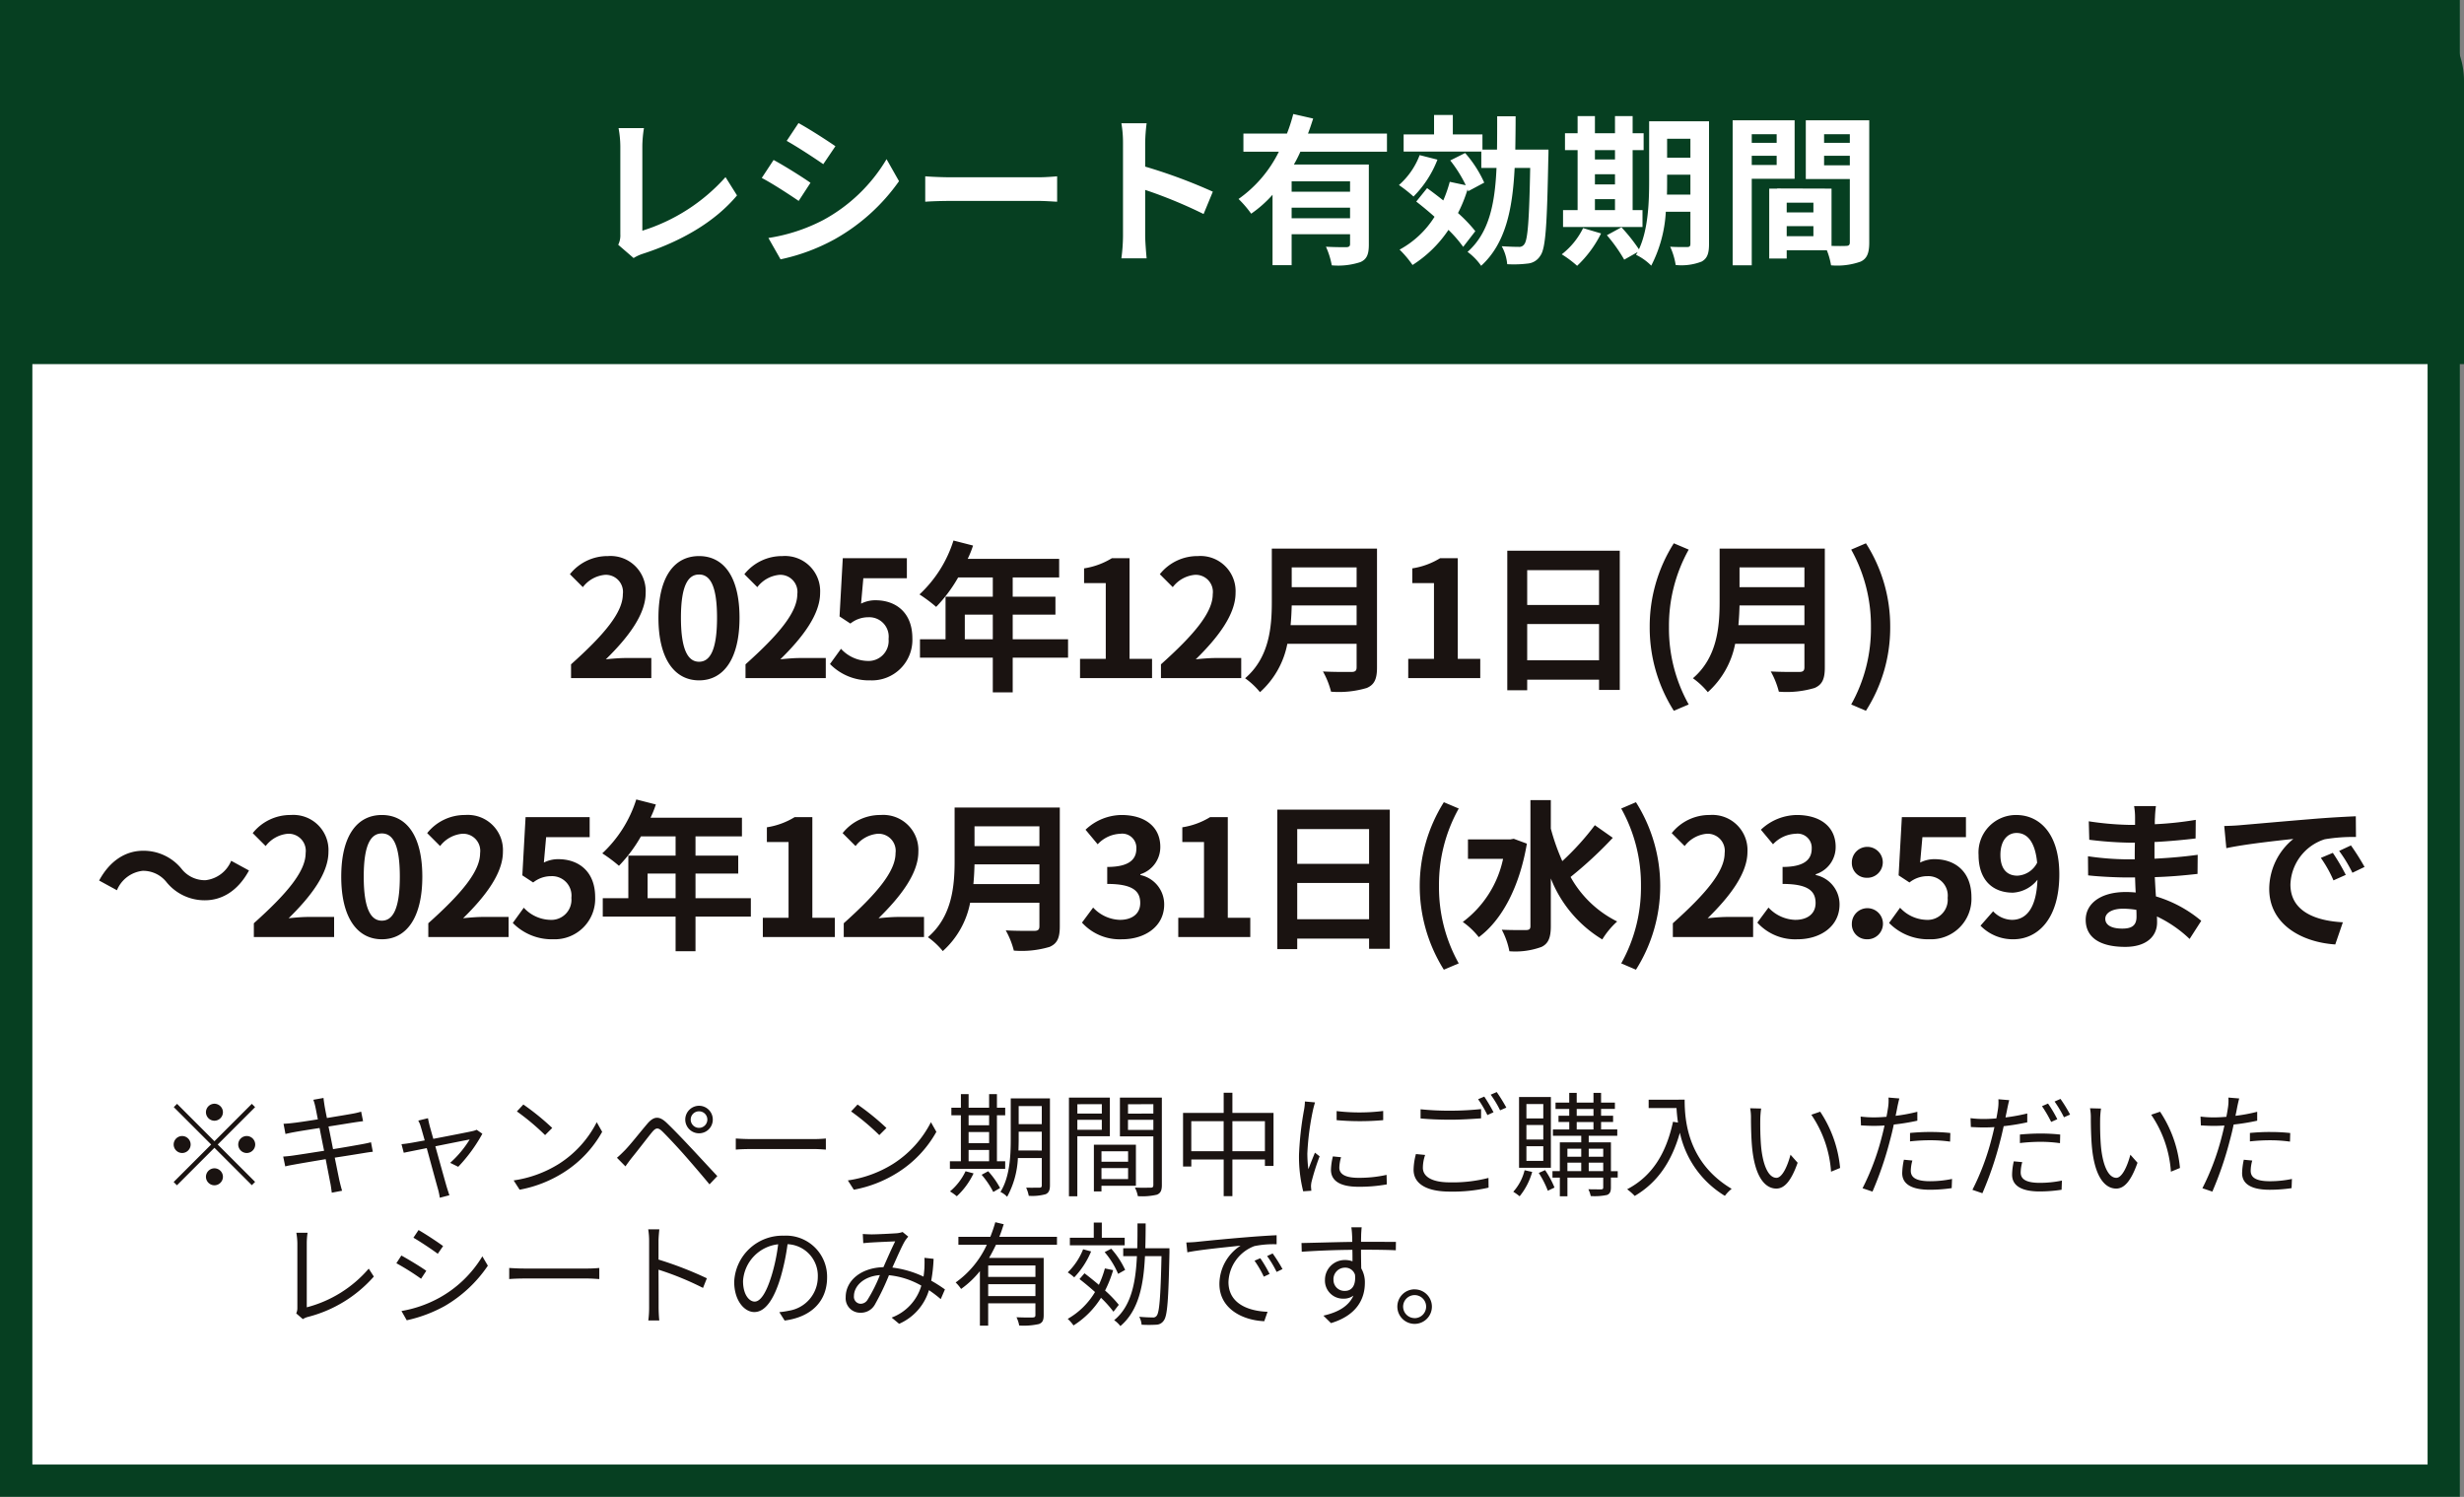
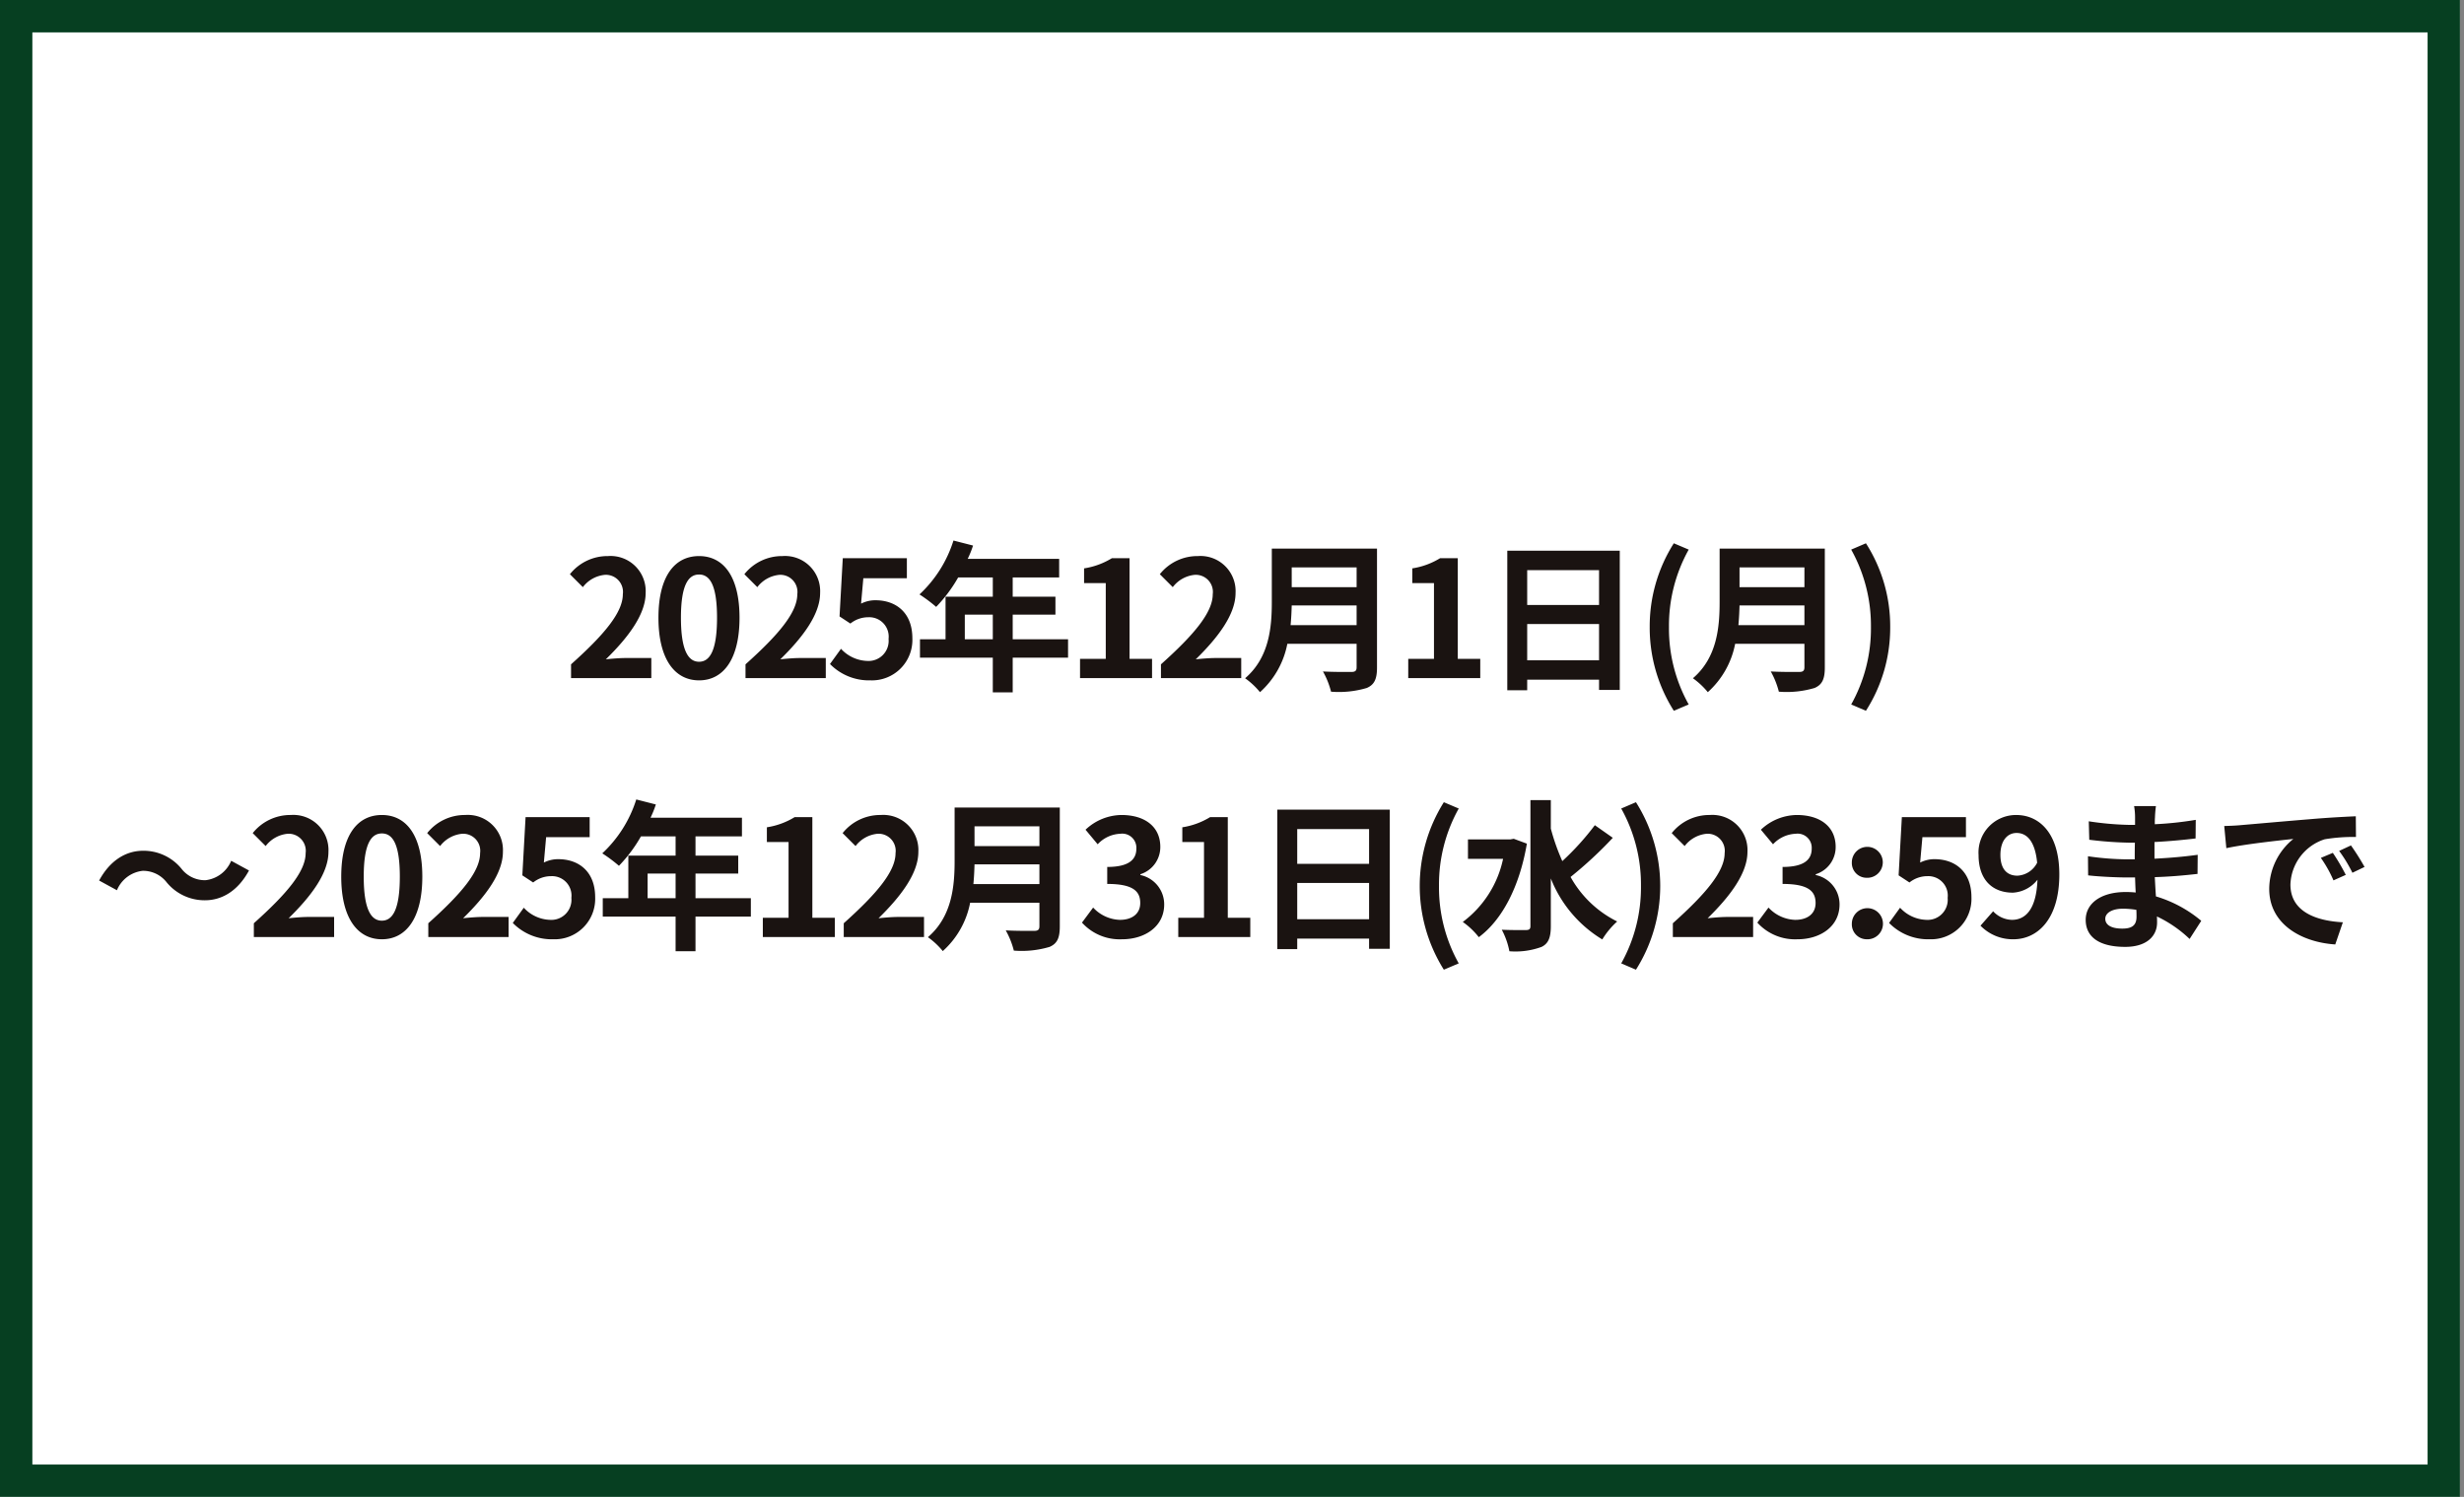
<svg xmlns="http://www.w3.org/2000/svg" width="304.5" height="185" viewBox="0 0 304.5 185">
  <rect x="0" y="0" width="304.5" height="185" fill="#808080" stroke="none" />
  <g transform="translate(-35.5 -9742.184)">
    <path d="M0,0H304V185H0Z" transform="translate(35.5 9742.184)" fill="#fff" />
    <path d="M4,4V181H300V4H4M0,0H304V185H0Z" transform="translate(35.5 9742.184)" fill="#063f21" />
-     <path d="M10,0H294a10,10,0,0,1,10,10V45H0V10A10,10,0,0,1,10,0Z" transform="translate(36 9742.184)" fill="#063f21" />
-     <path d="M-76.1-.8-74.2.84A5.162,5.162,0,0,1-73.02.3c4.72-1.54,8.86-3.92,11.6-7.2l-1.42-2.26A22.917,22.917,0,0,1-73.12-2.54v-10.4a14.629,14.629,0,0,1,.2-2.28h-3.14a12.779,12.779,0,0,1,.22,2.28V-2.1A2.612,2.612,0,0,1-76.1-.8Zm22.28-15.04-1.46,2.2c1.32.74,3.4,2.1,4.52,2.88l1.5-2.22C-50.3-13.7-52.5-15.12-53.82-15.84Zm-3.72,14.2L-56.04,1a24.336,24.336,0,0,0,6.68-2.48A24.149,24.149,0,0,0-41.4-8.66l-1.54-2.72a20.388,20.388,0,0,1-7.78,7.5A21.671,21.671,0,0,1-57.54-1.64Zm.64-9.64-1.46,2.22c1.34.7,3.42,2.06,4.56,2.84l1.46-2.24C-53.36-9.18-55.56-10.56-56.9-11.28Zm18.74,2.02v3.14c.74-.06,2.08-.1,3.22-.1H-24.2c.84,0,1.86.08,2.34.1V-9.26c-.52.04-1.4.12-2.34.12H-34.94C-35.98-9.14-37.44-9.2-38.16-9.26Zm24.44,7.34a21.967,21.967,0,0,1-.2,2.8h3.12c-.08-.82-.18-2.22-.18-2.8V-7.58A57.767,57.767,0,0,1-3.76-4.6l1.14-2.76a65.321,65.321,0,0,0-8.36-3.1v-2.96a21.745,21.745,0,0,1,.18-2.4h-3.12a13.883,13.883,0,0,1,.2,2.4ZM14.34-7.36H7.12V-8.64h7.22ZM7.12-4.08v-1.3h7.22v1.3ZM18.9-12.3v-2.24H9.14c.24-.62.44-1.24.64-1.86l-2.46-.56a19.954,19.954,0,0,1-.78,2.42H1.16v2.24H5.54A15.532,15.532,0,0,1,.56-6.46,13.4,13.4,0,0,1,2.12-4.64,14.659,14.659,0,0,0,4.76-6.98v8.7H7.12V-2.1h7.22V-.9c0,.28-.12.38-.46.4-.34,0-1.5,0-2.52-.06a9.871,9.871,0,0,1,.72,2.3,8.809,8.809,0,0,0,3.54-.4c.82-.36,1.04-1,1.04-2.18v-9.88H7.4a16.722,16.722,0,0,0,.8-1.58Zm4.04.42a9.255,9.255,0,0,1-2.56,3.7,16.583,16.583,0,0,1,1.8,1.42,13.142,13.142,0,0,0,2.96-4.56Zm6.88,9.4a17.861,17.861,0,0,0-2.14-2.24,18.169,18.169,0,0,0,1.18-2.92l.08.22,1.98-1.06a14.458,14.458,0,0,0-2.36-3.66l-1.84.92a16.211,16.211,0,0,1,1.92,3.06l-1.98-.42a16.392,16.392,0,0,1-.8,2.3c-.68-.54-1.36-1.06-2-1.52L22.52-6.14c.72.56,1.5,1.2,2.26,1.88A11.682,11.682,0,0,1,20.46-.2a12.8,12.8,0,0,1,1.6,1.9A15.037,15.037,0,0,0,26.5-2.64a15.7,15.7,0,0,1,1.82,2.1Zm4.94-10.08c.02-1.32.04-2.7.04-4.12H32.52c0,1.44,0,2.82-.02,4.12H30.7v-1.88H27.04v-2.4H24.72v2.4H20.96v2.12h9.6v2.02h1.88c-.2,4.48-.92,8.02-3.58,10.38A7.226,7.226,0,0,1,30.54,1.8c3.02-2.76,3.88-6.96,4.14-12.1H36.6c-.12,6.44-.3,8.88-.72,9.42a.738.738,0,0,1-.7.34c-.38,0-1.2-.02-2.1-.08a5.488,5.488,0,0,1,.68,2.22,14.1,14.1,0,0,0,2.54-.08A2.021,2.021,0,0,0,37.86.54c.66-.9.82-3.82.98-12.04.02-.3.02-1.06.02-1.06ZM44.6-6.44h2.48v1.36H44.6Zm2.48-6.06v1.16H44.6V-12.5ZM44.6-9.52h2.48v1.26H44.6Zm5.88,4.44H49.26V-12.5h1.36v-2.08H49.26V-16.7H47.08v2.12H44.6V-16.7H42.46v2.12H40.9v2.08h1.56v7.42h-1.8V-3h9.82ZM43.14-2.86A9.254,9.254,0,0,1,40.5.38,13.425,13.425,0,0,1,42.4,1.8a14.069,14.069,0,0,0,2.96-4ZM53.5-7c.02-.62.02-1.2.02-1.72v-.74H56.4V-7Zm2.9-6.9v2.34H53.52V-13.9Zm2.3-2.16H51.3v7.34c0,2.6-.1,5.98-1.26,8.48a21.79,21.79,0,0,0-2.16-2.72l-1.8.98a19.885,19.885,0,0,1,2.14,3.02L49.88.1c-.06.12-.14.22-.2.34a6.871,6.871,0,0,1,1.88,1.34,16.414,16.414,0,0,0,1.8-6.66H56.4V-.94c0,.32-.1.42-.4.42-.28,0-1.24.02-2.1-.04a8.617,8.617,0,0,1,.68,2.26,6.874,6.874,0,0,0,3.2-.42c.7-.38.92-1,.92-2.18Zm8.36,1.6v1.06H63.98v-1.06Zm-3.08,3.8V-11.8h3.08v1.14Zm5.3,1.7v-7.22H61.62V1.74h2.36V-8.96Zm3.64-1.66V-11.8H76.1v1.18Zm3.18-3.84v1.06H72.92v-1.06ZM68.3-1.86V-3.1h3.3v1.24ZM71.6-4.8H68.3V-6h3.3Zm6.9-11.38H70.66v7.26H76.1V-1.1c0,.32-.12.44-.48.44-.26.02-1,.02-1.78,0V-7.74l-6.72-.02v.02h-.98V.9H68.3V-.12h4.96a8.806,8.806,0,0,1,.52,1.86,8.641,8.641,0,0,0,3.66-.46C78.24.9,78.5.2,78.5-1.08Z" transform="translate(188 9773.235)" fill="#fff" />
    <path d="M-81.93,0h9.92V-2.48h-3.2c-.7,0-1.68.08-2.42.16,2.7-2.64,4.92-5.52,4.92-8.2a4.342,4.342,0,0,0-4.66-4.56,5.941,5.941,0,0,0-4.7,2.24l1.6,1.6a3.872,3.872,0,0,1,2.72-1.52,2.114,2.114,0,0,1,2.22,2.4c0,2.28-2.38,5.06-6.4,8.66Zm15.82.28c3.02,0,5-2.64,5-7.74s-1.98-7.62-5-7.62-5.02,2.5-5.02,7.62C-71.13-2.36-69.13.28-66.11.28Zm0-2.3c-1.28,0-2.24-1.28-2.24-5.44,0-4.14.96-5.34,2.24-5.34s2.22,1.2,2.22,5.34C-63.89-3.3-64.83-2.02-66.11-2.02ZM-60.37,0h9.92V-2.48h-3.2c-.7,0-1.68.08-2.42.16,2.7-2.64,4.92-5.52,4.92-8.2a4.342,4.342,0,0,0-4.66-4.56,5.941,5.941,0,0,0-4.7,2.24l1.6,1.6a3.872,3.872,0,0,1,2.72-1.52,2.114,2.114,0,0,1,2.22,2.4c0,2.28-2.38,5.06-6.4,8.66Zm15.44.28a5,5,0,0,0,5.18-5.2c0-3.22-2.08-4.7-4.56-4.7a3.887,3.887,0,0,0-1.78.42l.28-3.14h5.38v-2.48h-7.92l-.4,7.2,1.34.88a3.541,3.541,0,0,1,2.22-.78,2.4,2.4,0,0,1,2.5,2.68,2.485,2.485,0,0,1-2.62,2.72,4.6,4.6,0,0,1-3.26-1.5l-1.36,1.88A6.745,6.745,0,0,0-44.93.28ZM-33.27-4.8V-7.84h3.46V-4.8Zm12.76,0h-6.84V-7.84h5.28v-2.22h-5.28v-2.38h5.74v-2.3h-11.3a12.768,12.768,0,0,0,.66-1.64L-34.67-17a15.423,15.423,0,0,1-4.2,6.66A18.407,18.407,0,0,1-36.81-8.8a17.974,17.974,0,0,0,2.72-3.64h4.28v2.38h-5.84V-4.8h-3.16v2.28h9V1.76h2.46V-2.52h6.84ZM-19.03,0h8.9V-2.38h-2.78V-14.82h-2.18a9.233,9.233,0,0,1-3.44,1.26v1.82h2.68v9.36h-3.18Zm10,0H.89V-2.48h-3.2c-.7,0-1.68.08-2.42.16C-2.03-4.96.19-7.84.19-10.52a4.342,4.342,0,0,0-4.66-4.56,5.941,5.941,0,0,0-4.7,2.24l1.6,1.6a3.872,3.872,0,0,1,2.72-1.52,2.114,2.114,0,0,1,2.22,2.4c0,2.28-2.38,5.06-6.4,8.66ZM6.99-6.54c.08-.84.12-1.68.14-2.44h8.02v2.44Zm8.16-7.14v2.44H7.13v-2.44ZM17.67-16h-13v6.58c0,3.04-.28,6.86-3.3,9.44A9.393,9.393,0,0,1,3.21,1.74,10.758,10.758,0,0,0,6.59-4.24h8.56v2.9c0,.42-.16.58-.64.58-.44,0-2.12.02-3.52-.06a10.21,10.21,0,0,1,1,2.5,12.1,12.1,0,0,0,4.42-.46c.92-.4,1.26-1.08,1.26-2.52ZM21.53,0h8.9V-2.38H27.65V-14.82H25.47a9.233,9.233,0,0,1-3.44,1.26v1.82h2.68v9.36H21.53Zm14.7-2.2V-6.68h8.88V-2.2Zm8.88-11.14v4.3H36.23v-4.3Zm-11.34-2.4V1.5h2.46V.2h8.88V1.46h2.56v-17.2ZM54.35,4.04l1.84-.78a19.243,19.243,0,0,1-2.44-9.58,19.275,19.275,0,0,1,2.44-9.56l-1.84-.78A19.151,19.151,0,0,0,51.37-6.32,19.169,19.169,0,0,0,54.35,4.04ZM62.33-6.54c.08-.84.12-1.68.14-2.44h8.02v2.44Zm8.16-7.14v2.44H62.47v-2.44ZM73.01-16h-13v6.58c0,3.04-.28,6.86-3.3,9.44a9.393,9.393,0,0,1,1.84,1.72,10.758,10.758,0,0,0,3.38-5.98h8.56v2.9c0,.42-.16.58-.64.58-.44,0-2.12.02-3.52-.06a10.21,10.21,0,0,1,1,2.5,12.1,12.1,0,0,0,4.42-.46c.92-.4,1.26-1.08,1.26-2.52ZM78.09,4.04a19.014,19.014,0,0,0,3-10.36,19,19,0,0,0-3-10.34l-1.82.78a19.275,19.275,0,0,1,2.44,9.56,19.243,19.243,0,0,1-2.44,9.58ZM-131.89,25.26a6.051,6.051,0,0,0,4.72,2.2c2.14,0,4.1-1.2,5.44-3.68l-2.2-1.2a3.907,3.907,0,0,1-3.18,2.4,3.659,3.659,0,0,1-2.98-1.44,6.051,6.051,0,0,0-4.72-2.2c-2.14,0-4.1,1.2-5.44,3.68l2.2,1.2a3.907,3.907,0,0,1,3.18-2.4A3.688,3.688,0,0,1-131.89,25.26ZM-121.13,32h9.92V29.52h-3.2c-.7,0-1.68.08-2.42.16,2.7-2.64,4.92-5.52,4.92-8.2a4.342,4.342,0,0,0-4.66-4.56,5.941,5.941,0,0,0-4.7,2.24l1.6,1.6a3.872,3.872,0,0,1,2.72-1.52,2.114,2.114,0,0,1,2.22,2.4c0,2.28-2.38,5.06-6.4,8.66Zm15.82.28c3.02,0,5-2.64,5-7.74s-1.98-7.62-5-7.62-5.02,2.5-5.02,7.62C-110.33,29.64-108.33,32.28-105.31,32.28Zm0-2.3c-1.28,0-2.24-1.28-2.24-5.44,0-4.14.96-5.34,2.24-5.34s2.22,1.2,2.22,5.34C-103.09,28.7-104.03,29.98-105.31,29.98ZM-99.57,32h9.92V29.52h-3.2c-.7,0-1.68.08-2.42.16,2.7-2.64,4.92-5.52,4.92-8.2a4.342,4.342,0,0,0-4.66-4.56,5.941,5.941,0,0,0-4.7,2.24l1.6,1.6a3.872,3.872,0,0,1,2.72-1.52,2.114,2.114,0,0,1,2.22,2.4c0,2.28-2.38,5.06-6.4,8.66Zm15.44.28a5,5,0,0,0,5.18-5.2c0-3.22-2.08-4.7-4.56-4.7a3.887,3.887,0,0,0-1.78.42l.28-3.14h5.38V17.18h-7.92l-.4,7.2,1.34.88a3.541,3.541,0,0,1,2.22-.78,2.4,2.4,0,0,1,2.5,2.68,2.485,2.485,0,0,1-2.62,2.72,4.6,4.6,0,0,1-3.26-1.5l-1.36,1.88A6.746,6.746,0,0,0-84.13,32.28Zm11.66-5.08V24.16h3.46V27.2Zm12.76,0h-6.84V24.16h5.28V21.94h-5.28V19.56h5.74v-2.3h-11.3a12.768,12.768,0,0,0,.66-1.64L-73.87,15a15.423,15.423,0,0,1-4.2,6.66,18.407,18.407,0,0,1,2.06,1.54,17.974,17.974,0,0,0,2.72-3.64h4.28v2.38h-5.84V27.2h-3.16v2.28h9v4.28h2.46V29.48h6.84Zm1.48,4.8h8.9V29.62h-2.78V17.18h-2.18a9.233,9.233,0,0,1-3.44,1.26v1.82h2.68v9.36h-3.18Zm10,0h9.92V29.52h-3.2c-.7,0-1.68.08-2.42.16,2.7-2.64,4.92-5.52,4.92-8.2a4.342,4.342,0,0,0-4.66-4.56,5.941,5.941,0,0,0-4.7,2.24l1.6,1.6a3.872,3.872,0,0,1,2.72-1.52,2.114,2.114,0,0,1,2.22,2.4c0,2.28-2.38,5.06-6.4,8.66Zm16.02-6.54c.08-.84.12-1.68.14-2.44h8.02v2.44Zm8.16-7.14v2.44h-8.02V18.32ZM-21.53,16h-13v6.58c0,3.04-.28,6.86-3.3,9.44a9.393,9.393,0,0,1,1.84,1.72,10.758,10.758,0,0,0,3.38-5.98h8.56v2.9c0,.42-.16.58-.64.58-.44,0-2.12.02-3.52-.06a10.21,10.21,0,0,1,1,2.5,12.1,12.1,0,0,0,4.42-.46c.92-.4,1.26-1.08,1.26-2.52Zm7.7,16.28c2.82,0,5.2-1.58,5.2-4.3a3.7,3.7,0,0,0-2.94-3.64v-.1a3.513,3.513,0,0,0,2.46-3.38c0-2.52-1.94-3.94-4.8-3.94a6.566,6.566,0,0,0-4.44,1.82l1.5,1.8a4.023,4.023,0,0,1,2.8-1.3,1.745,1.745,0,0,1,1.98,1.84c0,1.32-.88,2.26-3.6,2.26v2.1c3.22,0,4.08.92,4.08,2.36,0,1.34-1.02,2.08-2.52,2.08a4.7,4.7,0,0,1-3.3-1.52l-1.38,1.86A6.291,6.291,0,0,0-13.83,32.28ZM-6.89,32h8.9V29.62H-.77V17.18H-2.95a9.233,9.233,0,0,1-3.44,1.26v1.82h2.68v9.36H-6.89Zm14.7-2.2V25.32h8.88V29.8Zm8.88-11.14v4.3H7.81v-4.3ZM5.35,16.26V33.5H7.81V32.2h8.88v1.26h2.56V16.26ZM25.93,36.04l1.84-.78a19.243,19.243,0,0,1-2.44-9.58,19.275,19.275,0,0,1,2.44-9.56l-1.84-.78a19.464,19.464,0,0,0,0,20.7Zm8.64-16.18-.44.08H28.91v2.4h4.34a13.1,13.1,0,0,1-4.98,7.8,9.289,9.289,0,0,1,1.98,1.88c2.82-2.08,5.02-6.14,5.94-11.56Zm10.02-1.68a32.933,32.933,0,0,1-4.02,4.44,26.551,26.551,0,0,1-1.42-4.02V15.08H36.63V30.66c0,.34-.14.48-.54.48-.42,0-1.68.02-3-.04a9.394,9.394,0,0,1,.94,2.66,9.364,9.364,0,0,0,3.98-.54c.82-.4,1.14-1.12,1.14-2.56v-5.9a15.41,15.41,0,0,0,6.36,7.54,9.984,9.984,0,0,1,1.84-2.22,13.393,13.393,0,0,1-5.76-5.5,50.253,50.253,0,0,0,5.22-4.84Zm5.08,17.86a19.354,19.354,0,0,0,0-20.7l-1.82.78a19.275,19.275,0,0,1,2.44,9.56,19.243,19.243,0,0,1-2.44,9.58ZM54.23,32h9.92V29.52h-3.2c-.7,0-1.68.08-2.42.16,2.7-2.64,4.92-5.52,4.92-8.2a4.342,4.342,0,0,0-4.66-4.56,5.941,5.941,0,0,0-4.7,2.24l1.6,1.6a3.872,3.872,0,0,1,2.72-1.52,2.114,2.114,0,0,1,2.22,2.4c0,2.28-2.38,5.06-6.4,8.66Zm15.4.28c2.82,0,5.2-1.58,5.2-4.3a3.7,3.7,0,0,0-2.94-3.64v-.1a3.513,3.513,0,0,0,2.46-3.38c0-2.52-1.94-3.94-4.8-3.94a6.566,6.566,0,0,0-4.44,1.82l1.5,1.8a4.023,4.023,0,0,1,2.8-1.3,1.745,1.745,0,0,1,1.98,1.84c0,1.32-.88,2.26-3.6,2.26v2.1c3.22,0,4.08.92,4.08,2.36,0,1.34-1.02,2.08-2.52,2.08a4.7,4.7,0,0,1-3.3-1.52l-1.38,1.86A6.291,6.291,0,0,0,69.63,32.28Zm8.54-7.6a1.912,1.912,0,1,0-1.82-1.9A1.825,1.825,0,0,0,78.17,24.68Zm0,7.6a1.923,1.923,0,1,0-1.82-1.92A1.842,1.842,0,0,0,78.17,32.28Zm7.78,0a5,5,0,0,0,5.18-5.2c0-3.22-2.08-4.7-4.56-4.7a3.887,3.887,0,0,0-1.78.42l.28-3.14h5.38V17.18H82.53l-.4,7.2,1.34.88a3.541,3.541,0,0,1,2.22-.78,2.4,2.4,0,0,1,2.5,2.68,2.485,2.485,0,0,1-2.62,2.72,4.6,4.6,0,0,1-3.26-1.5l-1.36,1.88A6.746,6.746,0,0,0,85.95,32.28Zm8.76-10.42c0-1.82.9-2.72,2-2.72,1.26,0,2.28,1,2.54,3.68a2.907,2.907,0,0,1-2.44,1.6C95.53,24.42,94.71,23.6,94.71,21.86Zm1.6,10.42c2.94,0,5.68-2.42,5.68-8.02,0-5.14-2.52-7.34-5.32-7.34a4.638,4.638,0,0,0-4.66,4.94c0,3.14,1.78,4.66,4.24,4.66a4.157,4.157,0,0,0,3.04-1.6c-.14,3.7-1.5,4.96-3.16,4.96a3.285,3.285,0,0,1-2.32-1.06L92.25,30.6A5.551,5.551,0,0,0,96.31,32.28Zm11.36-2.54c0-.68.78-1.24,2.2-1.24a11.108,11.108,0,0,1,1.64.14c.02.36.02.64.02.86,0,1.16-.7,1.46-1.76,1.46C108.39,30.96,107.67,30.5,107.67,29.74Zm6.26-13.92h-2.7a8.04,8.04,0,0,1,.12,1.38v.94h-.78a37.34,37.34,0,0,1-4.94-.44l.06,2.28a45.976,45.976,0,0,0,4.9.36h.74c-.02.68-.02,1.4-.02,2.06h-.96a35.341,35.341,0,0,1-4.82-.38l.02,2.36c1.32.16,3.6.26,4.76.26h1.04c.02.6.04,1.24.08,1.86-.4-.04-.82-.06-1.24-.06-3.08,0-4.94,1.42-4.94,3.44,0,2.12,1.68,3.34,4.88,3.34,2.64,0,3.94-1.32,3.94-3.02,0-.22,0-.46-.02-.74a15.33,15.33,0,0,1,4.04,2.78L119.53,30a15.658,15.658,0,0,0-5.6-3.02c-.06-.8-.1-1.62-.14-2.38,1.92-.06,3.48-.2,5.28-.4l.02-2.36c-1.62.22-3.32.38-5.34.48V20.26c1.94-.1,3.76-.28,5.08-.44l.02-2.3a41.917,41.917,0,0,1-5.06.54c0-.32,0-.62.02-.82A13.505,13.505,0,0,1,113.93,15.82Zm8.44,2.46.26,2.74c2.32-.5,6.4-.94,8.28-1.14a8,8,0,0,0-2.98,6.18c0,4.34,3.96,6.58,8.16,6.86l.94-2.74c-3.4-.18-6.48-1.36-6.48-4.66a6.078,6.078,0,0,1,4.24-5.6,20.777,20.777,0,0,1,3.86-.28l-.02-2.56c-1.42.06-3.6.18-5.66.36-3.66.3-6.96.6-8.64.74C123.95,18.22,123.17,18.26,122.37,18.28Zm13.42,3.32-1.48.62A15.43,15.43,0,0,1,135.87,25l1.52-.68A24.823,24.823,0,0,0,135.79,21.6Zm2.24-.92-1.46.68a17.594,17.594,0,0,1,1.64,2.7l1.5-.72A29.916,29.916,0,0,0,138.03,20.68Z" transform="translate(188 9825.989)" fill="#1a1311" />
-     <path d="M7-8.26A1.058,1.058,0,0,0,8.05-9.31,1.058,1.058,0,0,0,7-10.36,1.058,1.058,0,0,0,5.95-9.31,1.058,1.058,0,0,0,7-8.26ZM7-5.726l-4.62-4.62-.406.406,4.62,4.62L1.96-.686l.406.406L7-4.914l4.62,4.62L12.026-.7,7.406-5.32l4.62-4.62-.406-.406ZM4.06-5.32A1.058,1.058,0,0,0,3.01-6.37,1.058,1.058,0,0,0,1.96-5.32,1.058,1.058,0,0,0,3.01-4.27,1.058,1.058,0,0,0,4.06-5.32Zm5.88,0a1.058,1.058,0,0,0,1.05,1.05,1.058,1.058,0,0,0,1.05-1.05,1.058,1.058,0,0,0-1.05-1.05A1.058,1.058,0,0,0,9.94-5.32ZM7-2.38A1.058,1.058,0,0,0,5.95-1.33,1.058,1.058,0,0,0,7-.28,1.058,1.058,0,0,0,8.05-1.33,1.058,1.058,0,0,0,7-2.38ZM19.488-9.9c.042.168.14.714.294,1.47-1.316.21-2.534.392-3.08.448-.448.056-.812.084-1.162.1l.238,1.26c.42-.1.742-.168,1.134-.238.532-.1,1.75-.294,3.08-.5.168.868.364,1.862.56,2.814-1.6.252-3.122.49-3.822.588-.364.056-.91.112-1.232.126l.252,1.218c.294-.084.686-.154,1.232-.252.686-.126,2.184-.378,3.766-.644.266,1.386.49,2.52.546,2.828.1.42.14.84.21,1.316L22.778.392C22.652,0,22.54-.476,22.442-.882c-.07-.322-.294-1.442-.574-2.814,1.372-.21,2.674-.42,3.444-.546.518-.084.966-.154,1.26-.182L26.348-5.6c-.308.084-.7.168-1.246.266-.7.126-2.03.364-3.444.588-.182-.938-.378-1.932-.56-2.8,1.344-.21,2.618-.42,3.262-.518.364-.056.8-.112,1.008-.14L25.13-9.38a8.781,8.781,0,0,1-.994.238c-.588.112-1.876.322-3.234.546-.168-.784-.266-1.358-.294-1.512-.042-.308-.112-.7-.126-.966l-1.26.224A6.559,6.559,0,0,1,19.488-9.9Zm13.9,1.33-1.2.294a3.479,3.479,0,0,1,.336.84c.084.266.252.868.462,1.61-.854.154-1.512.28-1.708.308-.42.07-.77.126-1.162.154l.28,1.064c.378-.084,1.526-.308,2.842-.574.546,2,1.218,4.48,1.4,5.11a7.818,7.818,0,0,1,.21,1.022l1.19-.308C35.952.7,35.812.266,35.728,0c-.182-.616-.868-3.08-1.428-5.1,1.946-.392,3.92-.784,4.242-.84a12.923,12.923,0,0,1-2.408,2.884l.994.49A19.367,19.367,0,0,0,40.11-6.65l-.7-.49a2.958,2.958,0,0,1-.532.168c-.476.112-2.856.574-4.83.952-.21-.742-.378-1.344-.462-1.652C33.5-8.022,33.432-8.33,33.39-8.568Zm11.788-1.694-.8.854a29.076,29.076,0,0,1,3.486,2.926l.882-.882A30.656,30.656,0,0,0,45.178-10.262Zm-1.2,9.38L44.716.266a15.346,15.346,0,0,0,5.5-2.17,13.988,13.988,0,0,0,4.7-4.984l-.672-1.19a13.188,13.188,0,0,1-4.676,5.152A14.456,14.456,0,0,1,43.974-.882ZM65.856-8.4a1.022,1.022,0,0,1,1.036-1.022A1.019,1.019,0,0,1,67.914-8.4a1.028,1.028,0,0,1-1.022,1.022A1.031,1.031,0,0,1,65.856-8.4Zm-.672,0a1.7,1.7,0,0,0,1.708,1.694A1.691,1.691,0,0,0,68.586-8.4a1.7,1.7,0,0,0-1.694-1.708A1.715,1.715,0,0,0,65.184-8.4ZM56.742-3.682l1.05,1.064c.21-.294.518-.728.8-1.078.644-.784,1.806-2.31,2.478-3.136.476-.574.742-.63,1.288-.1.588.574,1.89,1.96,2.7,2.884.9,1.022,2.128,2.45,3.122,3.654l.966-1.022c-1.078-1.148-2.478-2.674-3.416-3.668-.826-.882-2.016-2.128-2.87-2.94-.952-.9-1.61-.742-2.366.14-.882,1.036-2.1,2.59-2.758,3.262C57.358-4.242,57.106-3.99,56.742-3.682Zm14.686-2.38V-4.69c.434-.042,1.176-.07,1.946-.07H81.06c.63,0,1.218.056,1.5.07V-6.062c-.308.028-.812.07-1.512.07H73.374C72.59-5.992,71.848-6.034,71.428-6.062Zm15.05-4.2-.8.854a29.075,29.075,0,0,1,3.486,2.926l.882-.882A30.657,30.657,0,0,0,86.478-10.262Zm-1.2,9.38L86.016.266a15.346,15.346,0,0,0,5.5-2.17,13.988,13.988,0,0,0,4.7-4.984l-.672-1.19a13.188,13.188,0,0,1-4.676,5.152A14.456,14.456,0,0,1,85.274-.882ZM100.2-4.648h2.534v1.4H100.2Zm2.534-4.284V-7.7H100.2V-8.932ZM100.2-6.86h2.534v1.372H100.2Zm4.522,3.612H103.7V-8.932h1.022V-9.87H103.7v-1.68h-.966v1.68H100.2v-1.68h-.952v1.68H98.07v.938h1.176v5.684H97.888v.938h6.832Zm-4.9,1.232A7.3,7.3,0,0,1,97.9.476a6.436,6.436,0,0,1,.84.6,9.254,9.254,0,0,0,2.072-2.828Zm1.988.434A10.99,10.99,0,0,1,103.25.546l.84-.49a10.371,10.371,0,0,0-1.47-2.072Zm4.55-3c.014-.476.028-.952.028-1.386V-6.9h2.856v2.324Zm2.884-5.488V-7.84h-2.856v-2.226Zm1.008-.952h-4.844v5.054c0,2-.112,4.662-1.274,6.51a2.668,2.668,0,0,1,.826.6,10.96,10.96,0,0,0,1.33-4.788h2.954V-.28c0,.224-.084.294-.294.294s-.9.014-1.638,0a4.232,4.232,0,0,1,.322,1.008,6.206,6.206,0,0,0,2.086-.2c.378-.168.532-.476.532-1.092Zm6.412.714v1.162h-3.024V-10.3ZM113.638-7.14V-8.372h3.024V-7.14Zm4.018.8v-4.774H112.6V1.078h1.036v-7.42ZM119.91-4.48v1.288h-3.29V-4.48Zm-3.29,3.43V-2.408h3.29V-1.05Zm4.256.826V-5.292h-5.194V.476h.938v-.7Zm-.98-6.9V-8.372h3.136v1.246Zm3.136-3.178v1.162H119.9V-10.3Zm1.05-.812H118.9v4.788h4.13V-.322c0,.252-.084.336-.322.336S121.6.042,120.75,0a3.834,3.834,0,0,1,.364,1.064,7.969,7.969,0,0,0,2.352-.182c.462-.182.616-.532.616-1.19ZM132.8-4.494V-8.2h4.018v3.71Zm-5.082,0V-8.2h4v3.71ZM132.8-9.226v-2.492h-1.078v2.492H126.7V-2.6h1.022v-.868h4V1.064H132.8V-3.472h4.018v.8h1.064V-9.226Zm12.88-.224v1.12a32.908,32.908,0,0,0,5.754,0V-9.464A23.953,23.953,0,0,1,145.684-9.45Zm.546,5.7-1.008-.1a7.524,7.524,0,0,0-.238,1.652c0,1.316,1.05,2.1,3.4,2.1a18.972,18.972,0,0,0,3.5-.294l-.028-1.176a15.444,15.444,0,0,1-3.472.364c-1.9,0-2.366-.616-2.366-1.26A4.888,4.888,0,0,1,146.23-3.752Zm-3.22-6.776-1.246-.112a6.127,6.127,0,0,1-.1.994,39.379,39.379,0,0,0-.63,5.614,17.627,17.627,0,0,0,.518,4.494l1.008-.07c-.014-.14-.028-.336-.042-.49a2.7,2.7,0,0,1,.07-.63,28.574,28.574,0,0,1,.994-3.136L143-4.312c-.238.574-.574,1.414-.812,2.044a15.355,15.355,0,0,1-.126-1.96,32.51,32.51,0,0,1,.7-5.362C142.814-9.842,142.94-10.29,143.01-10.528Zm13.048.854V-8.54c1.106.1,2.3.154,3.71.154,1.288,0,2.814-.1,3.766-.168V-9.7a36.815,36.815,0,0,1-3.78.2A34.994,34.994,0,0,1,156.058-9.674Zm.56,5.642-1.134-.112A7.9,7.9,0,0,0,155.19-2.2c0,1.764,1.652,2.7,4.494,2.7a19.734,19.734,0,0,0,4.774-.49l-.014-1.2a17.626,17.626,0,0,1-4.788.546c-2.24,0-3.318-.728-3.318-1.806A4.964,4.964,0,0,1,156.618-4.032Zm7.308-7.21-.756.322a14.611,14.611,0,0,1,1.148,1.96l.756-.35A21.953,21.953,0,0,0,163.926-11.242Zm1.54-.56-.742.322a12.854,12.854,0,0,1,1.162,1.932l.77-.336A20.4,20.4,0,0,0,165.466-11.8ZM171.22-8.54h-2.086v-1.778h2.086Zm0,2.6h-2.086V-7.728h2.086Zm0,2.646h-2.086V-5.11h2.086Zm.938-7.9h-3.934v8.75h3.934ZM168.91-2.142a6.141,6.141,0,0,1-1.4,2.66,7.044,7.044,0,0,1,.784.56,8.384,8.384,0,0,0,1.554-3.01Zm1.75.336a11.66,11.66,0,0,1,1.12,2.2L172.606,0a11.779,11.779,0,0,0-1.162-2.156Zm6.174-.224V-3.08h1.792v1.05ZM174.2-3.08h1.708v1.05H174.2ZM175.91-4.8v.994H174.2V-4.8Zm2.716,0v.994h-1.792V-4.8Zm-3.276-3.3h2.072v.924H175.35Zm0-1.61h2.072v.84H175.35Zm5.068,7.686h-.84V-5.586h-2.744V-6.4h3.528v-.784h-2v-.924h1.484v-.77H178.36v-.84h1.708V-10.5H178.36v-1.2h-.938v1.2H175.35v-1.2h-.924v1.2h-1.694v.784h1.694v.84H173.1v.77h1.33v.924H172.41V-6.4h3.5v.812h-2.646V-2.03h-.91v.8h.91v2.31h.938v-2.31h4.424V-.014c0,.182-.07.224-.238.238-.2,0-.868,0-1.6-.014a3.343,3.343,0,0,1,.294.84,7.242,7.242,0,0,0,2.03-.14c.35-.154.462-.42.462-.924V-1.232h.84Zm3.822-8.834v1.036h3.444c.028.532.084,1.148.182,1.792l-.616-.1C186.4-4.214,184.674-1.4,181.58.21a6.814,6.814,0,0,1,.938.826C185.3-.6,187.068-3.15,188.1-6.776a12.081,12.081,0,0,0,5.558,7.8,4.948,4.948,0,0,1,.84-.868c-5.488-3.262-5.81-8.54-5.81-11.018Zm13.9,1.092L196.784-9.8a6.315,6.315,0,0,1,.1,1.246c0,.812.028,2.52.154,3.738.378,3.626,1.652,4.942,2.982,4.942.938,0,1.792-.812,2.632-3.192l-.882-.994c-.364,1.4-1.022,2.856-1.736,2.856-.994,0-1.68-1.554-1.9-3.892-.1-1.162-.112-2.436-.1-3.318A10.659,10.659,0,0,1,198.142-9.772Zm7.294.392L204.344-9A14.185,14.185,0,0,1,206.78-1.96l1.12-.462A15.046,15.046,0,0,0,205.436-9.38Zm11.4,6.034-1.05-.1a8.751,8.751,0,0,0-.21,1.652c0,1.386,1.2,2.058,3.416,2.058a18.612,18.612,0,0,0,2.7-.2l.042-1.134a13.476,13.476,0,0,1-2.73.28c-2,0-2.366-.644-2.366-1.3A4.95,4.95,0,0,1,216.832-3.346Zm-1.61-7.672-1.344-.112a5.6,5.6,0,0,1-.042,1.162c-.042.28-.112.728-.21,1.218-.546.042-1.05.07-1.512.07a12.683,12.683,0,0,1-1.68-.1l.042,1.092c.5.028,1.008.056,1.624.056.392,0,.826-.014,1.288-.042-.112.5-.238,1.036-.364,1.5A30.527,30.527,0,0,1,210.672.084L211.9.5a42.906,42.906,0,0,0,2.184-6.412c.168-.616.322-1.26.448-1.876a26.884,26.884,0,0,0,2.912-.476V-9.366a20.727,20.727,0,0,1-2.688.5c.084-.378.154-.742.21-1.036S215.138-10.71,215.222-11.018Zm1.316,4.27v1.036a23.006,23.006,0,0,1,2.6-.14,17.7,17.7,0,0,1,2.352.168l.028-1.064a22.409,22.409,0,0,0-2.422-.126C218.2-6.874,217.28-6.818,216.538-6.748Zm13.874,3.6-1.05-.1a7.853,7.853,0,0,0-.21,1.652c0,1.386,1.2,2.072,3.416,2.072a18.441,18.441,0,0,0,2.7-.21l.042-1.134a13.476,13.476,0,0,1-2.73.28c-2,0-2.366-.644-2.366-1.3A4.95,4.95,0,0,1,230.412-3.15Zm-1.61-7.658-1.344-.112a5.493,5.493,0,0,1-.042,1.148c-.042.28-.112.728-.21,1.218-.546.042-1.05.07-1.512.07a12.683,12.683,0,0,1-1.68-.1l.042,1.092c.5.028,1.008.056,1.624.056.392,0,.826-.014,1.288-.042-.112.5-.238,1.036-.364,1.5A30.528,30.528,0,0,1,224.252.28l1.232.42a42.366,42.366,0,0,0,2.184-6.412c.168-.616.308-1.26.448-1.876a26.884,26.884,0,0,0,2.912-.476V-9.156a23.393,23.393,0,0,1-2.688.49c.07-.378.154-.728.21-1.036C228.606-9.982,228.718-10.514,228.8-10.808Zm1.316,4.256V-5.5a23.009,23.009,0,0,1,2.6-.154,17.7,17.7,0,0,1,2.352.168l.028-1.064a22.409,22.409,0,0,0-2.422-.126C231.784-6.678,230.86-6.622,230.118-6.552Zm3.472-3.836-.742.322a16,16,0,0,1,1.134,1.946l.756-.336A15.61,15.61,0,0,0,233.59-10.388Zm1.54-.574-.728.322a14.887,14.887,0,0,1,1.162,1.946l.756-.336A18.008,18.008,0,0,0,235.13-10.962Zm5.012,1.19L238.784-9.8a6.315,6.315,0,0,1,.1,1.246c0,.812.028,2.52.154,3.738.378,3.626,1.652,4.942,2.982,4.942.938,0,1.792-.812,2.632-3.192l-.882-.994c-.364,1.4-1.022,2.856-1.736,2.856-.994,0-1.68-1.554-1.9-3.892-.1-1.162-.112-2.436-.1-3.318A10.659,10.659,0,0,1,240.142-9.772Zm7.294.392L246.344-9A14.185,14.185,0,0,1,248.78-1.96l1.12-.462A15.046,15.046,0,0,0,247.436-9.38Zm11.4,6.034-1.05-.1a8.751,8.751,0,0,0-.21,1.652c0,1.386,1.2,2.058,3.416,2.058a18.612,18.612,0,0,0,2.7-.2l.042-1.134a13.475,13.475,0,0,1-2.73.28c-2,0-2.366-.644-2.366-1.3A4.95,4.95,0,0,1,258.832-3.346Zm-1.61-7.672-1.344-.112a5.6,5.6,0,0,1-.042,1.162c-.042.28-.112.728-.21,1.218-.546.042-1.05.07-1.512.07a12.683,12.683,0,0,1-1.68-.1l.042,1.092c.5.028,1.008.056,1.624.056.392,0,.826-.014,1.288-.042-.112.5-.238,1.036-.364,1.5A30.527,30.527,0,0,1,252.672.084L253.9.5a42.908,42.908,0,0,0,2.184-6.412c.168-.616.322-1.26.448-1.876a26.885,26.885,0,0,0,2.912-.476V-9.366a20.727,20.727,0,0,1-2.688.5c.084-.378.154-.742.21-1.036S257.138-10.71,257.222-11.018Zm1.316,4.27v1.036a23.006,23.006,0,0,1,2.6-.14,17.7,17.7,0,0,1,2.352.168l.028-1.064a22.409,22.409,0,0,0-2.422-.126C260.2-6.874,259.28-6.818,258.538-6.748Zm-241.43,22.3.812.7A2.163,2.163,0,0,1,18.508,16a16.194,16.194,0,0,0,8.19-5l-.63-.98A15.108,15.108,0,0,1,18.41,14.8V6.858a9.054,9.054,0,0,1,.1-1.274H17.122a8.531,8.531,0,0,1,.126,1.274v8.008A1.542,1.542,0,0,1,17.108,15.552Zm15.106-10.3-.63.938c.826.476,2.338,1.484,3.01,1.988l.658-.952C34.65,6.774,33.04,5.71,32.214,5.248Zm-2.1,10.01.644,1.134a17.428,17.428,0,0,0,4.648-1.736,16.313,16.313,0,0,0,5.376-5.012L40.11,8.5A14.279,14.279,0,0,1,34.8,13.62,14.872,14.872,0,0,1,30.114,15.258ZM30.1,8.4l-.616.952a30.686,30.686,0,0,1,3.052,1.918l.644-.98C32.564,9.84,30.926,8.846,30.1,8.4Zm13.328,1.54V11.31c.434-.042,1.176-.07,1.946-.07H53.06c.63,0,1.218.056,1.5.07V9.938c-.308.028-.812.07-1.512.07H45.374C44.59,10.008,43.848,9.966,43.428,9.938Zm17.29,4.83a12.336,12.336,0,0,1-.1,1.652h1.358c-.056-.462-.084-1.218-.084-1.652,0-.406,0-2.52-.014-4.62a36.7,36.7,0,0,1,5.5,2.254l.476-1.19A44.747,44.747,0,0,0,61.88,8.9V6.62c0-.42.056-1.022.1-1.456H60.606a8.836,8.836,0,0,1,.112,1.456ZM82.712,11.1A5.073,5.073,0,0,0,77.35,5.948a5.967,5.967,0,0,0-6.118,5.7c0,2.31,1.246,3.738,2.492,3.738,1.3,0,2.408-1.47,3.262-4.354A27.541,27.541,0,0,0,77.826,7a3.9,3.9,0,0,1,3.738,4.06,4.228,4.228,0,0,1-3.556,4.158,10.575,10.575,0,0,1-1.2.182l.658,1.036C80.78,16,82.712,14.04,82.712,11.1Zm-10.388.448a4.883,4.883,0,0,1,4.34-4.536,22.874,22.874,0,0,1-.784,3.78c-.714,2.366-1.456,3.3-2.114,3.3C73.136,14.1,72.324,13.312,72.324,11.548Zm14.8-5.81.056,1.134c.336-.028.728-.07,1.036-.084.644-.042,2.352-.112,2.912-.14-.434.868-.966,2.086-1.456,3.192-2.758.07-4.662,1.652-4.662,3.71a1.784,1.784,0,0,0,1.82,1.918,1.97,1.97,0,0,0,1.764-.966,30.278,30.278,0,0,0,1.764-3.668,10.066,10.066,0,0,1,4,1.288,6.007,6.007,0,0,1-3.668,3.948l.924.77A6.606,6.606,0,0,0,95.3,12.682a14.61,14.61,0,0,1,1.456,1.106l.518-1.2a18.3,18.3,0,0,0-1.694-1.078,18.777,18.777,0,0,0,.294-2.7l-1.134-.126c.028.392.014.868,0,1.288-.028.336-.056.686-.112,1.036a12.6,12.6,0,0,0-3.85-1.12c.588-1.3,1.2-2.73,1.6-3.36a5.869,5.869,0,0,1,.364-.462l-.7-.574a2.893,2.893,0,0,1-.7.154c-.588.042-2.422.14-3.164.14C87.892,5.78,87.486,5.766,87.122,5.738ZM86.03,13.41c0-1.2,1.162-2.436,3.206-2.59a18.691,18.691,0,0,1-1.526,3.052,1.008,1.008,0,0,1-.84.49A.857.857,0,0,1,86.03,13.41Zm22.428-2.366H102.62V9.63h5.838ZM102.62,13.41V11.94h5.838v1.47Zm8.5-6.342v-.98h-7.126c.21-.5.378-1.036.546-1.554L103.5,4.282a18.33,18.33,0,0,1-.616,1.806H98.938v.98h3.514A11.7,11.7,0,0,1,98.6,11.73a5.08,5.08,0,0,1,.672.8,11.545,11.545,0,0,0,2.324-2.2v6.734h1.022V14.306h5.838v1.456c0,.21-.084.28-.322.294s-1.092.014-2.016-.028a3.976,3.976,0,0,1,.336,1.022,8.584,8.584,0,0,0,2.436-.182c.448-.168.588-.476.588-1.106V8.692h-6.748c.308-.518.588-1.078.854-1.624ZM119.49,6.2h-2.828V4.324h-.994V6.2h-2.954v.938h6.776Zm.056,3.976a10.485,10.485,0,0,0-1.722-2.618l-.812.42a10.428,10.428,0,0,1,1.666,2.688Zm-5.194-2.548a8.179,8.179,0,0,1-1.9,2.856,6.016,6.016,0,0,1,.8.616,10.411,10.411,0,0,0,2.086-3.206Zm2.688,2.366a12.408,12.408,0,0,1-.742,2.03c-.6-.5-1.218-1.008-1.778-1.428l-.616.714c.616.476,1.288,1.036,1.918,1.6a9.236,9.236,0,0,1-3.374,3.318,4.713,4.713,0,0,1,.714.812,10.714,10.714,0,0,0,3.4-3.416,14.312,14.312,0,0,1,1.54,1.722l.658-.854a14.679,14.679,0,0,0-1.694-1.764,14.534,14.534,0,0,0,.994-2.52ZM125.02,7.5h-2.982c.028-.994.042-2.03.042-3.066h-1.008c0,1.036,0,2.072-.028,3.066h-1.736v.98H121c-.154,3.318-.714,6.2-2.814,7.91a3.467,3.467,0,0,1,.77.728c2.254-1.9,2.87-5.04,3.038-8.638h2.044c-.112,5.11-.266,6.944-.588,7.35a.518.518,0,0,1-.5.224c-.266,0-.924-.014-1.666-.084a2.391,2.391,0,0,1,.294.98,15.116,15.116,0,0,0,1.792,0,1.128,1.128,0,0,0,.952-.518c.448-.588.574-2.534.7-8.428Zm2.086-.714.126,1.218c1.512-.322,5.082-.658,6.58-.826a5.687,5.687,0,0,0-2.618,4.732c0,3.122,2.954,4.508,5.544,4.606l.406-1.162c-2.282-.084-4.83-.952-4.83-3.682a4.927,4.927,0,0,1,3.206-4.438,11.726,11.726,0,0,1,2.744-.224V5.892c-.938.042-2.254.126-3.78.252-2.576.21-5.222.476-6.132.574C128.086,6.746,127.638,6.774,127.106,6.788Zm9.142,1.946-.714.308a13,13,0,0,1,1.148,1.974l.714-.336A16.615,16.615,0,0,0,136.248,8.734Zm1.526-.588-.686.322a12.977,12.977,0,0,1,1.176,1.96l.728-.35A18.491,18.491,0,0,0,137.774,8.146Zm11-3.234H147.5c.014.112.07.518.084.882.014.2.028.532.028.924-2.086.028-4.718.112-6.272.14l.028,1.078c1.75-.126,4.13-.224,6.258-.238.014.49.014.994.014,1.414a2.8,2.8,0,0,0-.938-.154,2.444,2.444,0,0,0-2.464,2.436,2.229,2.229,0,0,0,2.3,2.338,1.972,1.972,0,0,0,1.218-.378c-.56,1.274-1.848,2.058-3.71,2.478l.938.924c3.262-.98,4.186-3.08,4.186-4.97a3.4,3.4,0,0,0-.448-1.792c-.014-.644-.028-1.512-.028-2.31h.2c2.044,0,3.318.028,4.1.07l.014-1.036c-.672,0-2.394-.014-4.1-.014h-.21c0-.378.014-.7.014-.91C148.722,5.612,148.75,5.066,148.778,4.912Zm-3.486,6.468A1.427,1.427,0,0,1,146.706,9.9a1.255,1.255,0,0,1,1.246.882c.126,1.33-.406,1.988-1.232,1.988A1.348,1.348,0,0,1,145.292,11.38Zm10.024,1.2a2.135,2.135,0,1,0,2.142,2.128A2.136,2.136,0,0,0,155.316,12.584Zm0,3.556a1.421,1.421,0,1,1,1.428-1.428A1.422,1.422,0,0,1,155.316,16.14Z" transform="translate(55 9888.954)" fill="#1a1311" />
  </g>
</svg>